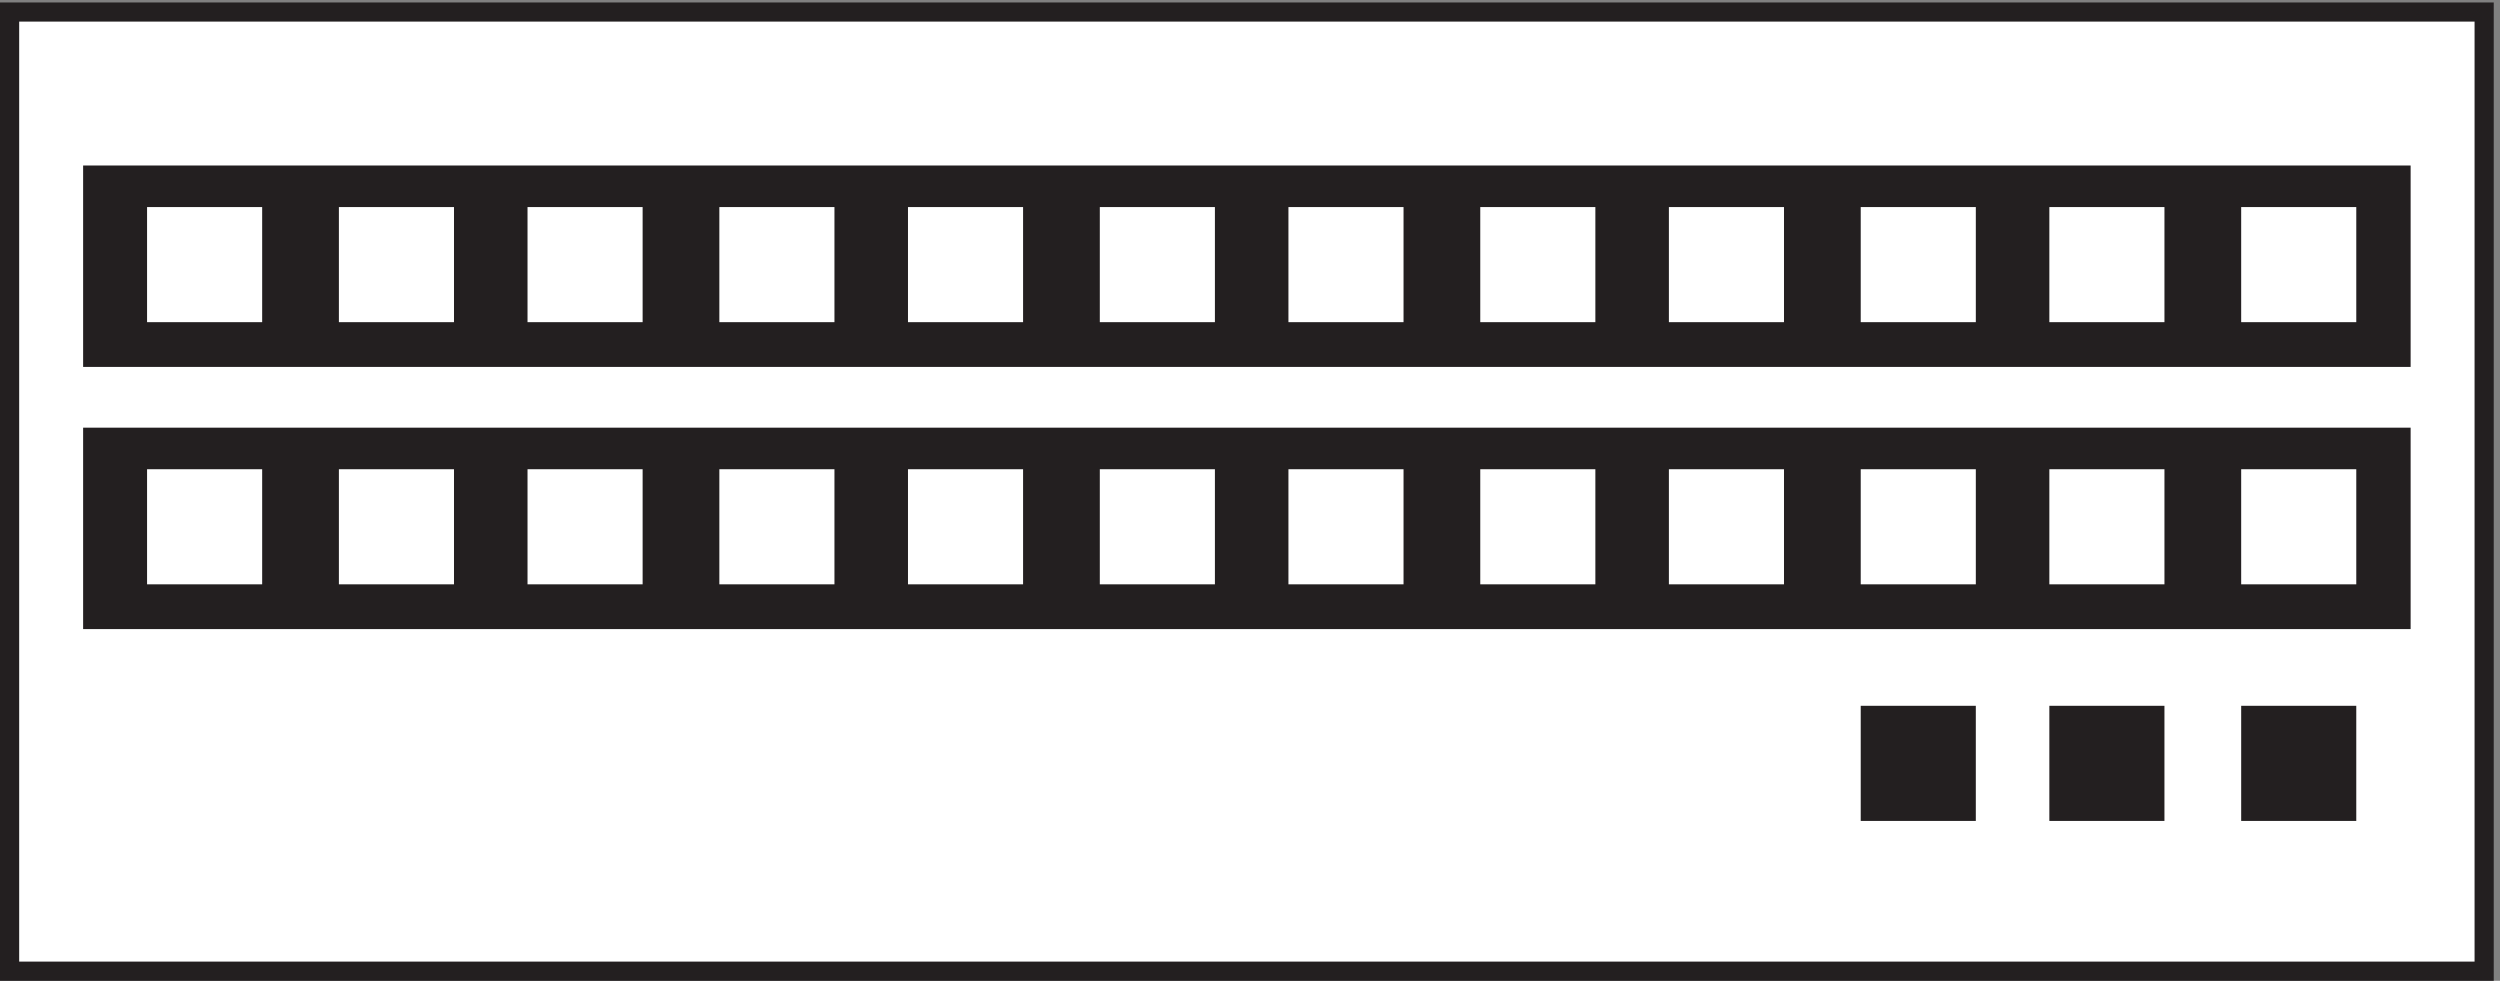
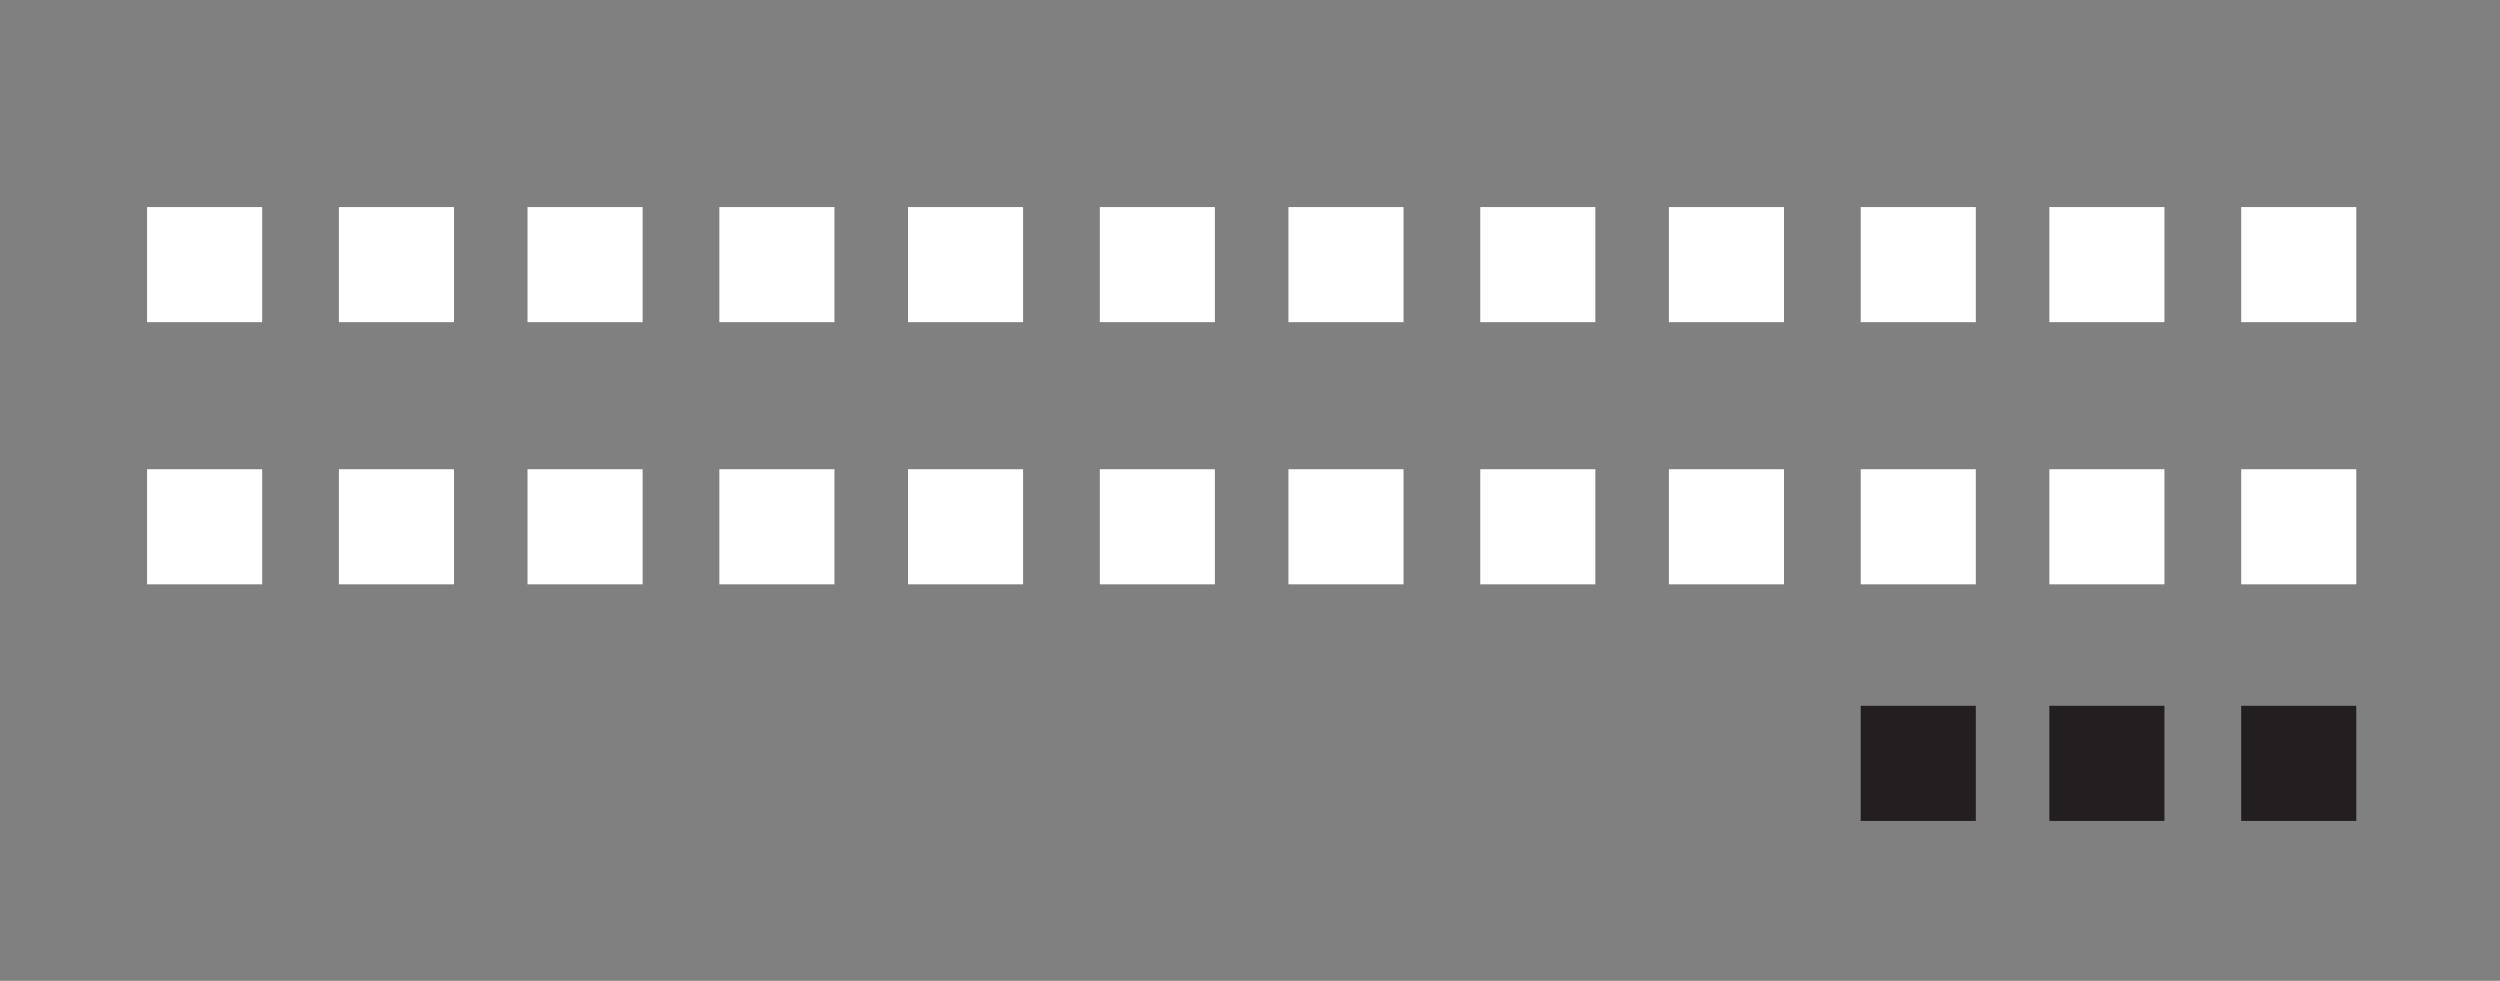
<svg xmlns="http://www.w3.org/2000/svg" xml:space="preserve" width="156" height="61.2">
  <rect width="100%" height="100%" fill="#808080" stroke="none" />
-   <path d="M4.5 454.5h1161V4.5H4.5v450" style="fill:#fff;fill-opacity:1;fill-rule:evenodd;stroke:none" transform="matrix(.133 0 0 -.133 0 61.2)" />
-   <path d="M4.5 454.5h1161V4.5H4.5Z" style="fill:none;stroke:#231f20;stroke-width:9;stroke-linecap:butt;stroke-linejoin:miter;stroke-miterlimit:10;stroke-dasharray:none;stroke-opacity:1" transform="matrix(.133 0 0 -.133 0 61.2)" />
-   <path d="M39 382.5h1092V288H39v94.5" style="fill:#231f20;fill-opacity:1;fill-rule:evenodd;stroke:none" transform="matrix(.133 0 0 -.133 0 61.2)" />
  <path d="M69 363h54v-54H69v54m90 0h54v-54h-54v54m88.5 0h54v-54h-54v54m90 0h54v-54h-54v54m88.5 0h54v-54h-54v54m90 0h54v-54h-54v54m88.5 0h54v-54h-54v54m90 0h54v-54h-54v54m88.5 0h54v-54h-54v54m90 0h54v-54h-54v54m88.5 0h54v-54h-54v54m90 0h54v-54h-54v54" style="fill:#fff;fill-opacity:1;fill-rule:evenodd;stroke:none" transform="matrix(.133 0 0 -.133 0 61.2)" />
-   <path d="M39 259.5h1092V165H39v94.5" style="fill:#231f20;fill-opacity:1;fill-rule:evenodd;stroke:none" transform="matrix(.133 0 0 -.133 0 61.2)" />
+   <path d="M39 259.5V165H39v94.5" style="fill:#231f20;fill-opacity:1;fill-rule:evenodd;stroke:none" transform="matrix(.133 0 0 -.133 0 61.2)" />
  <path d="M69 240h54v-54H69v54m90 0h54v-54h-54v54m88.5 0h54v-54h-54v54m90 0h54v-54h-54v54m88.5 0h54v-54h-54v54m90 0h54v-54h-54v54m88.5 0h54v-54h-54v54m90 0h54v-54h-54v54m88.5 0h54v-54h-54v54m90 0h54v-54h-54v54m88.5 0h54v-54h-54v54m90 0h54v-54h-54v54" style="fill:#fff;fill-opacity:1;fill-rule:evenodd;stroke:none" transform="matrix(.133 0 0 -.133 0 61.2)" />
  <path d="M873 129h54V75h-54v54m88.5 0h54V75h-54v54m90 0h54V75h-54v54" style="fill:#231f20;fill-opacity:1;fill-rule:evenodd;stroke:none" transform="matrix(.133 0 0 -.133 0 61.2)" />
</svg>